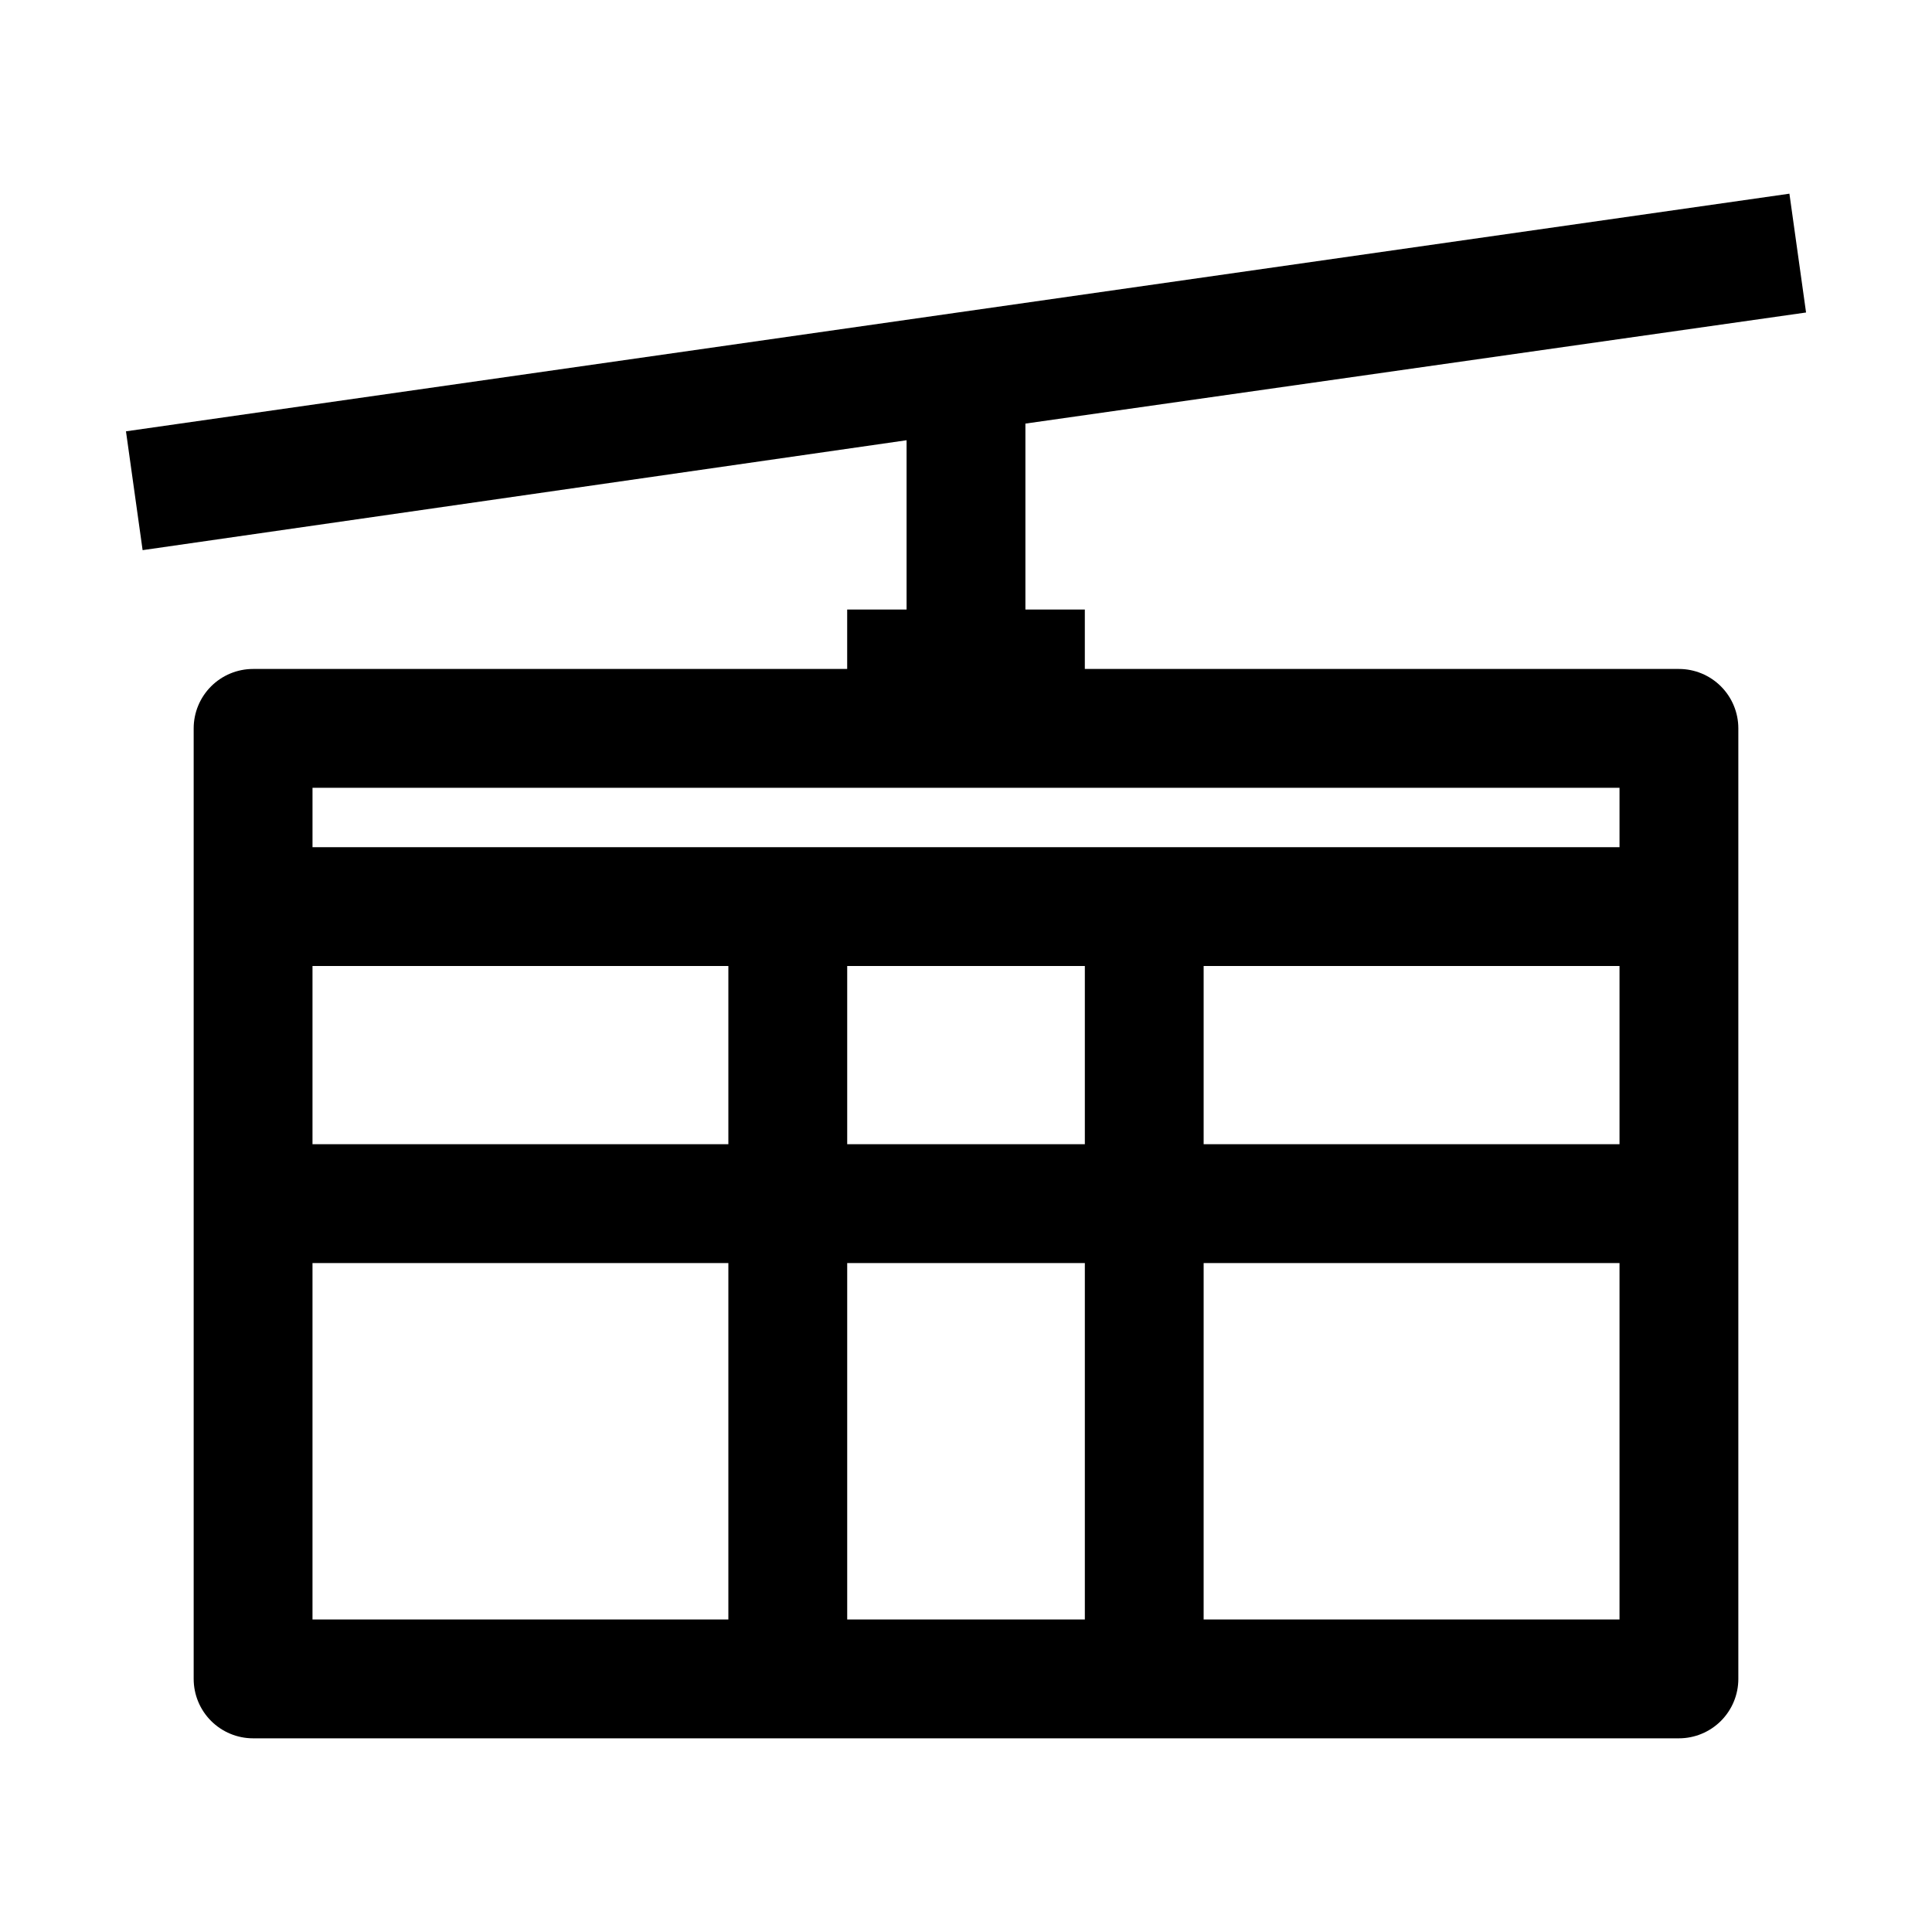
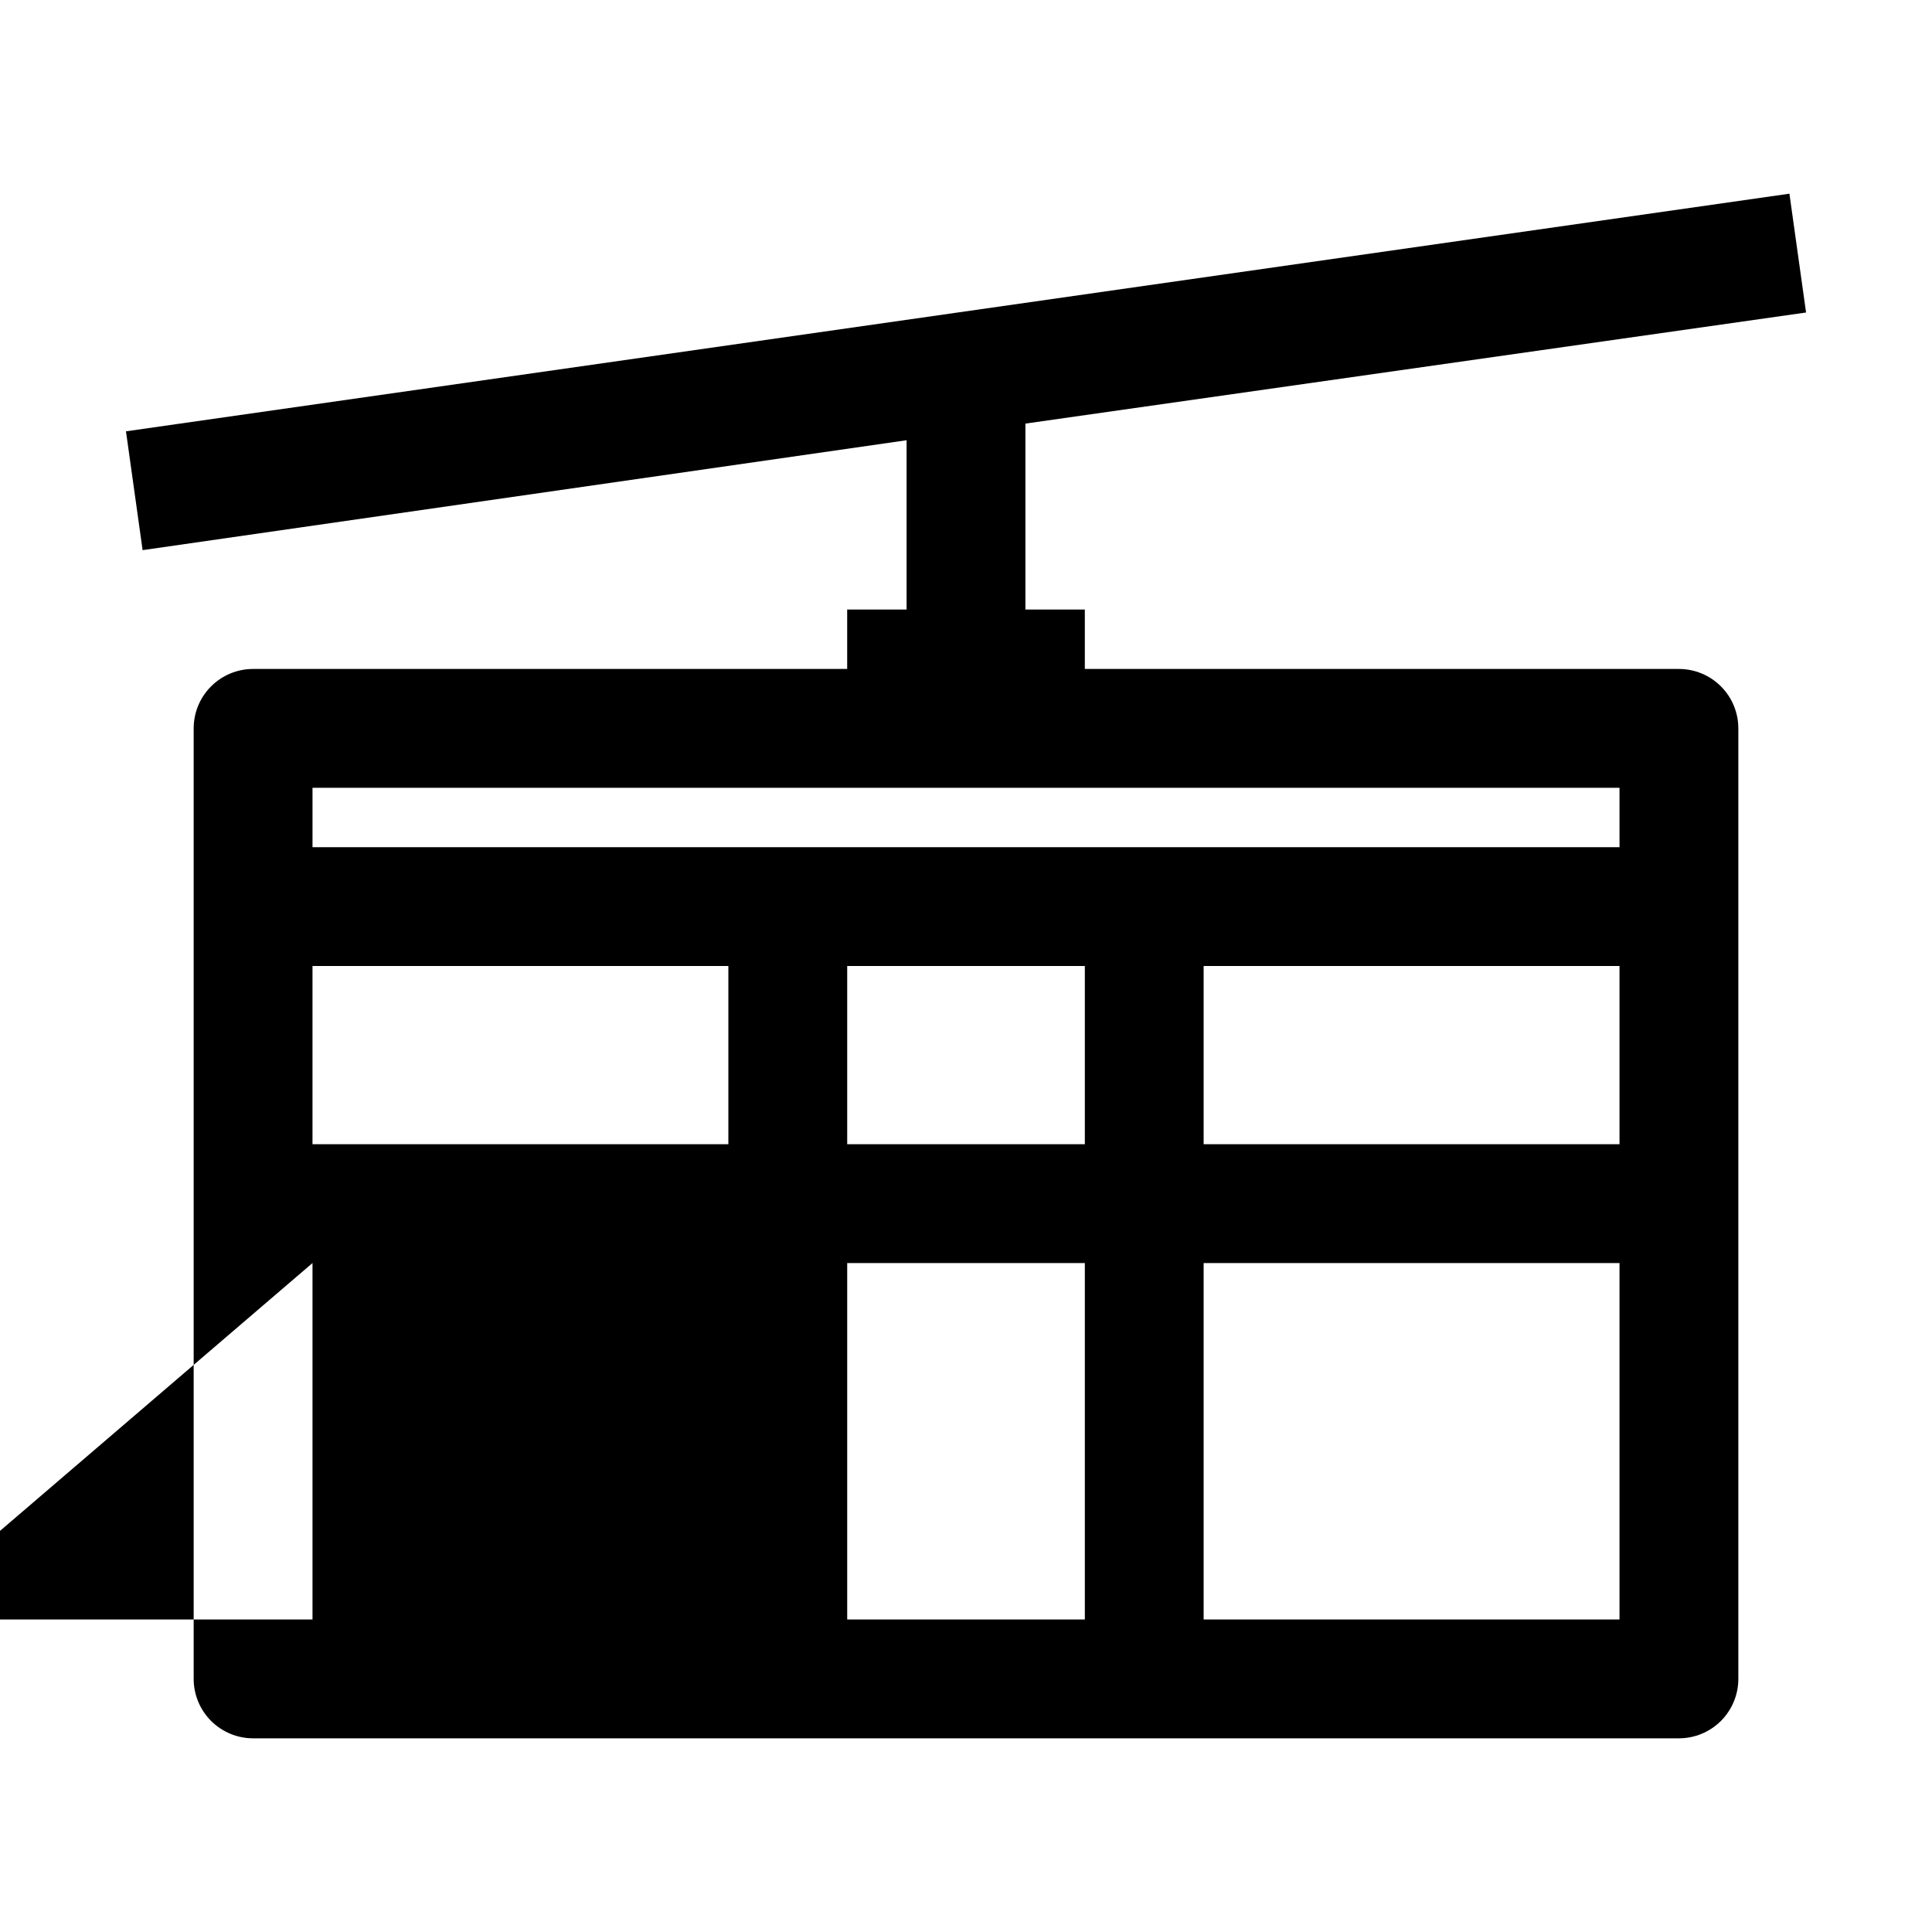
<svg xmlns="http://www.w3.org/2000/svg" fill="#000000" width="800px" height="800px" version="1.1" viewBox="144 144 512 512">
-   <path d="m588.93 321.28h-157.44v-15.742h-15.746v-49.281l206.88-29.441-4.41-31.488-440.83 62.977 4.41 31.488 202.46-29.125v44.871h-15.742v15.742h-157.44c-4.176 0-8.18 1.66-11.133 4.613s-4.613 6.957-4.613 11.133v251.9c0 4.176 1.66 8.18 4.613 11.133s6.957 4.613 11.133 4.613h377.86c4.176 0 8.18-1.66 11.133-4.613s4.613-6.957 4.613-11.133v-251.9c0-4.176-1.66-8.18-4.613-11.133s-6.957-4.613-11.133-4.613zm-15.742 31.488v15.742l-346.37 0.004v-15.746zm0 94.465h-110.21v-47.23h110.21zm-204.67 0v-47.23h62.977v47.23zm62.977 31.488v94.465h-62.977v-94.465zm-204.68-78.719h110.21v47.23h-110.21zm0 78.719h110.21v94.465h-110.21zm236.16 94.465 0.004-94.465h110.21v94.465z" />
+   <path d="m588.93 321.28h-157.44v-15.742h-15.746v-49.281l206.88-29.441-4.41-31.488-440.83 62.977 4.41 31.488 202.46-29.125v44.871h-15.742v15.742h-157.44c-4.176 0-8.18 1.66-11.133 4.613s-4.613 6.957-4.613 11.133v251.9c0 4.176 1.66 8.18 4.613 11.133s6.957 4.613 11.133 4.613h377.86c4.176 0 8.18-1.66 11.133-4.613s4.613-6.957 4.613-11.133v-251.9c0-4.176-1.66-8.18-4.613-11.133s-6.957-4.613-11.133-4.613zm-15.742 31.488v15.742l-346.37 0.004v-15.746zm0 94.465h-110.21v-47.23h110.21zm-204.67 0v-47.23h62.977v47.23zm62.977 31.488v94.465h-62.977v-94.465zm-204.68-78.719h110.21v47.23h-110.21zm0 78.719v94.465h-110.21zm236.16 94.465 0.004-94.465h110.21v94.465z" />
</svg>